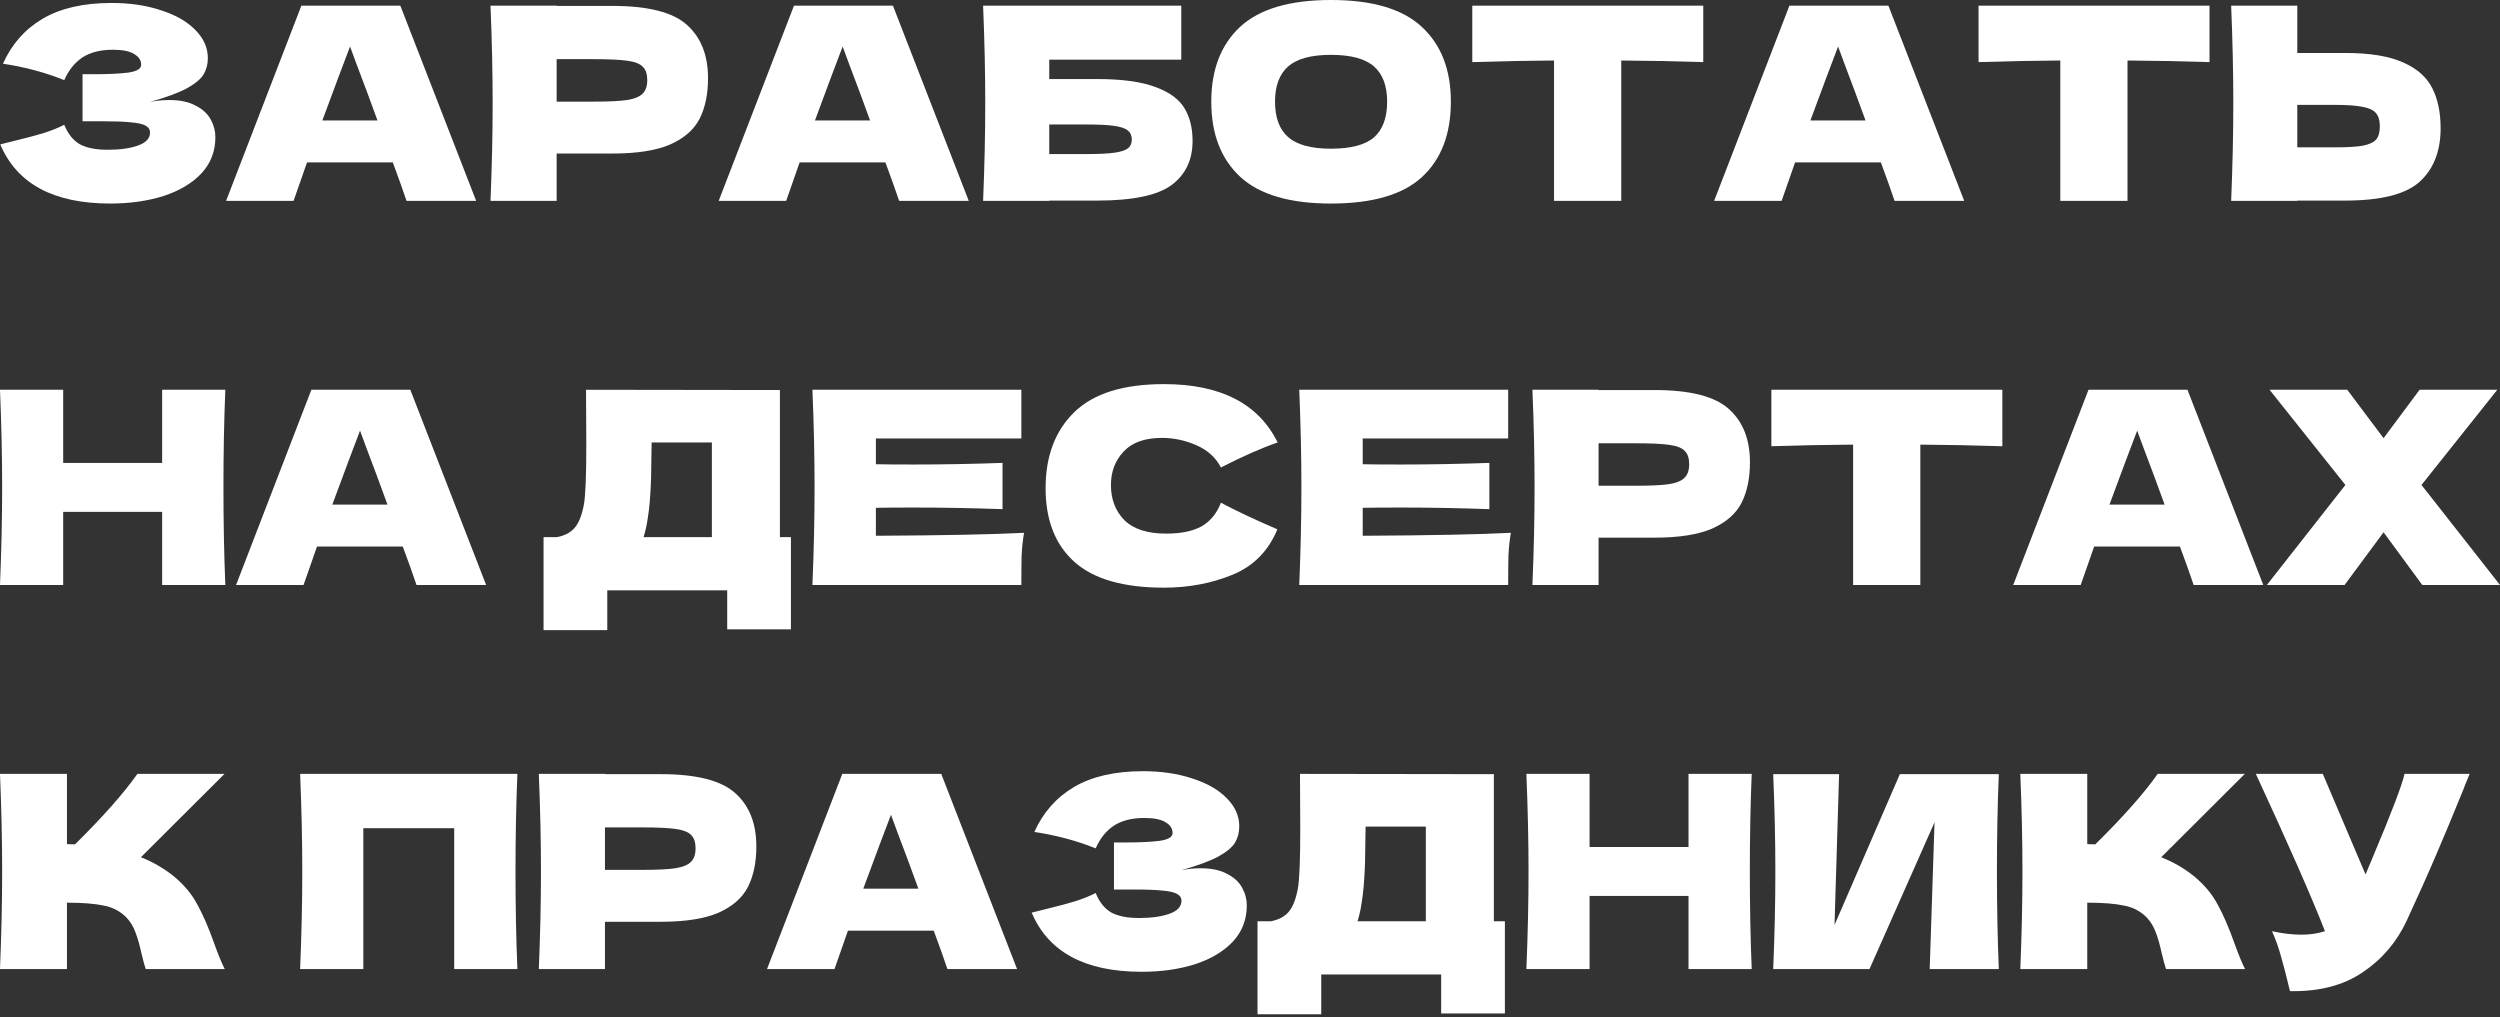
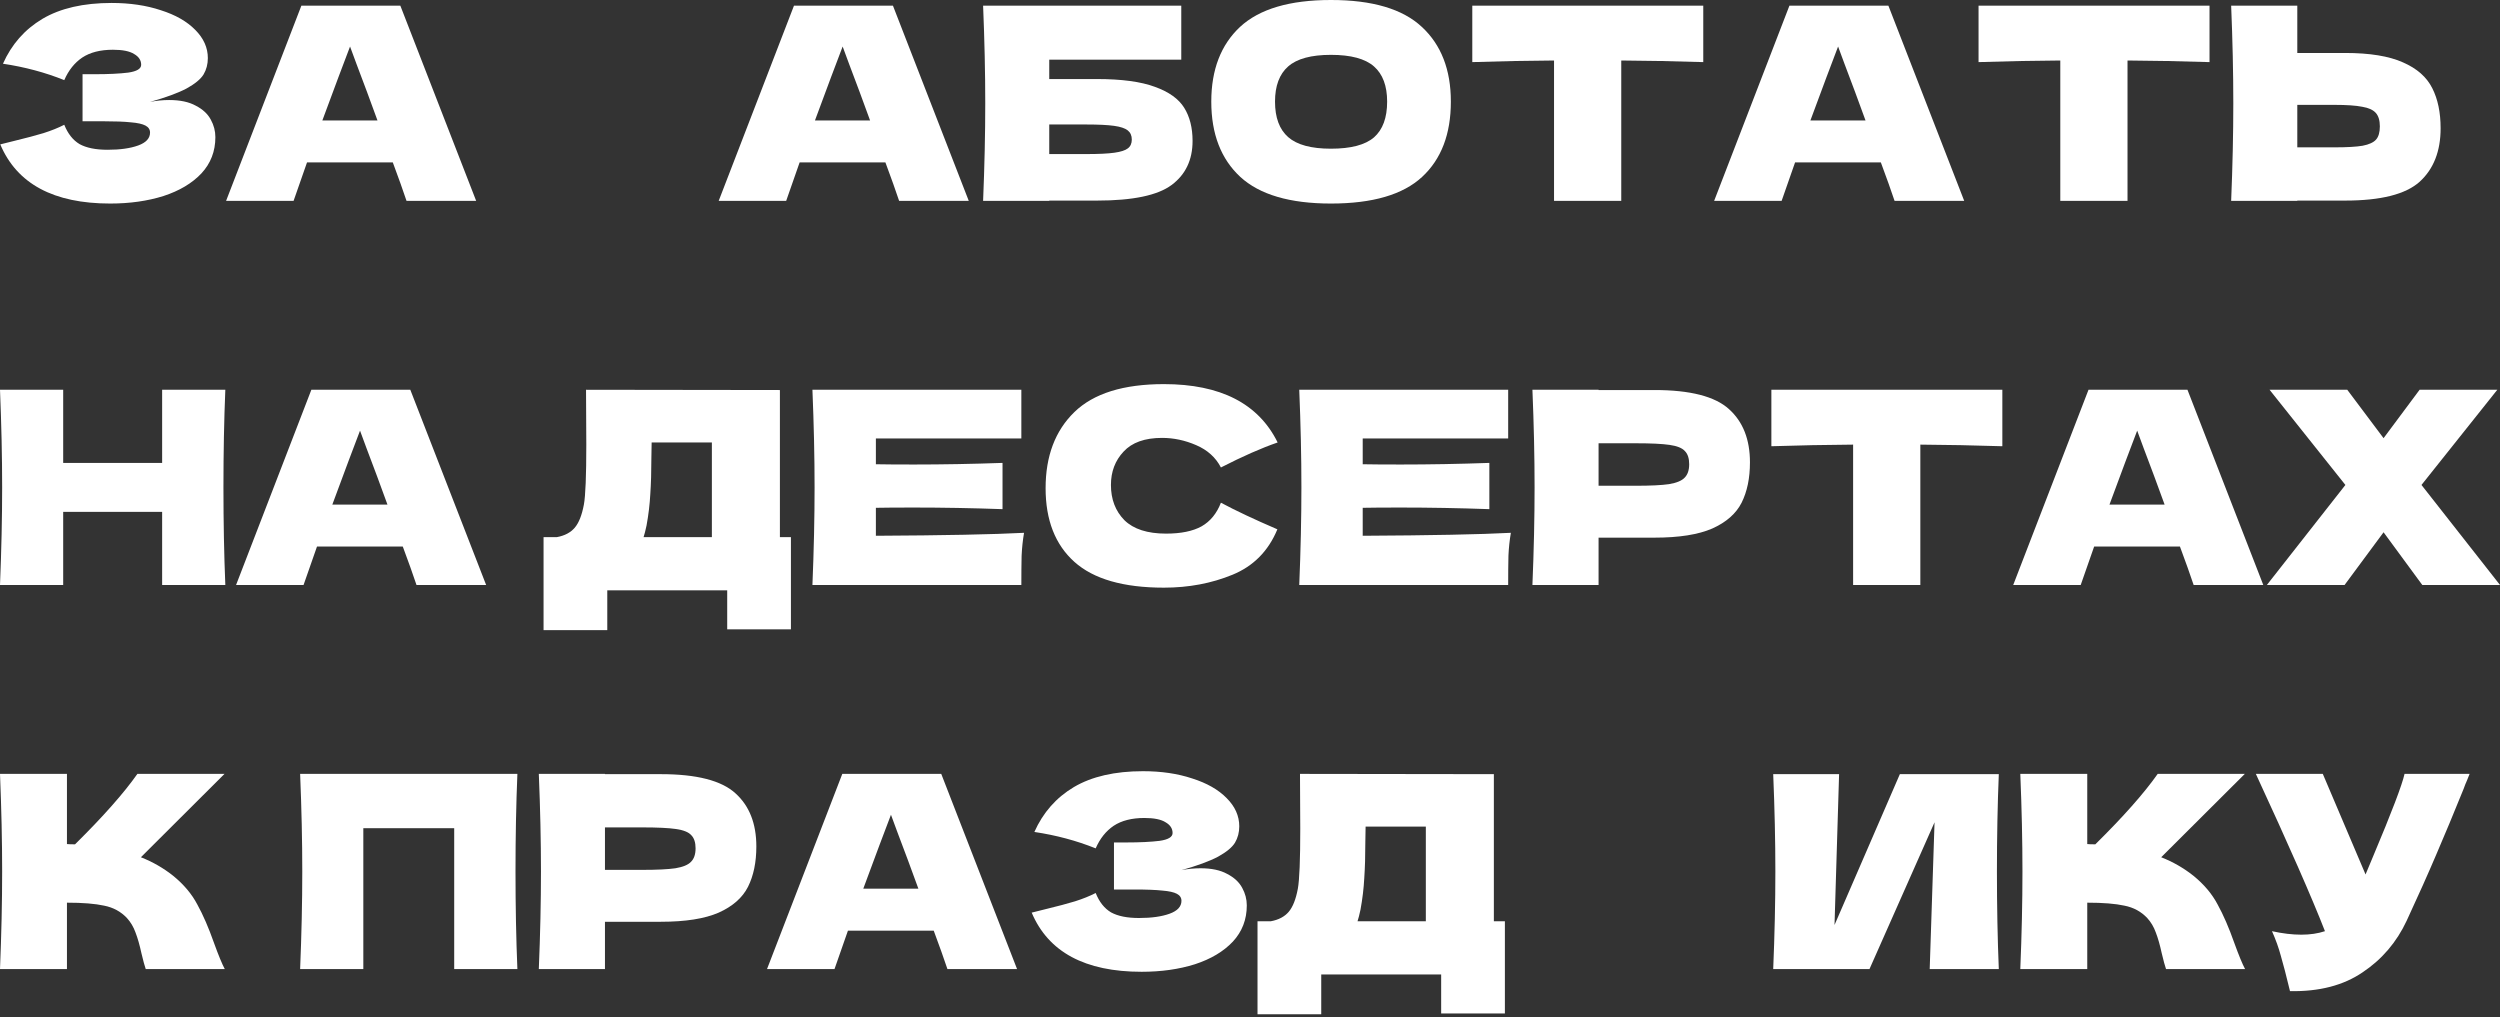
<svg xmlns="http://www.w3.org/2000/svg" width="521" height="212" viewBox="0 0 521 212" fill="none">
  <rect x="0" y="0" width="521" height="212" fill="#333333" stroke="none" />
  <path d="M31.268 21.237C32.612 20.976 33.939 20.845 35.246 20.845C37.525 20.845 39.374 21.237 40.794 22.022C42.251 22.769 43.297 23.74 43.932 24.936C44.567 26.094 44.884 27.308 44.884 28.578C44.884 31.529 43.913 34.051 41.97 36.143C40.028 38.197 37.394 39.766 34.069 40.85C30.745 41.896 27.046 42.419 22.974 42.419C11.17 42.419 3.53 38.309 0.056 30.091L3.194 29.306C5.51 28.746 7.471 28.223 9.078 27.738C10.721 27.215 12.16 26.635 13.392 26C14.14 27.868 15.204 29.213 16.586 30.035C18.006 30.819 19.949 31.212 22.414 31.212C25.029 31.212 27.158 30.913 28.802 30.315C30.446 29.717 31.268 28.821 31.268 27.625C31.268 26.99 30.95 26.505 30.315 26.169C29.68 25.832 28.671 25.608 27.289 25.496C25.907 25.347 23.964 25.272 21.462 25.272H17.203V15.466H19.78C22.62 15.466 24.936 15.354 26.729 15.13C28.522 14.868 29.419 14.326 29.419 13.505C29.419 12.571 28.933 11.823 27.962 11.263C27.028 10.665 25.552 10.367 23.535 10.367C20.92 10.367 18.791 10.908 17.147 11.992C15.54 13.075 14.289 14.644 13.392 16.698C9.395 15.092 5.137 13.953 0.616 13.28C2.41 9.246 5.155 6.127 8.854 3.922C12.589 1.718 17.39 0.616 23.255 0.616C27.065 0.616 30.483 1.121 33.509 2.129C36.572 3.101 38.963 4.464 40.682 6.22C42.437 7.976 43.315 9.937 43.315 12.104C43.315 13.374 43.016 14.513 42.419 15.522C41.821 16.493 40.644 17.464 38.889 18.436C37.133 19.369 34.593 20.303 31.268 21.237Z" fill="white" />
  <path d="M84.718 41.858C84.008 39.729 83.055 37.058 81.86 33.845H63.984L61.183 41.858H47.118L62.808 1.177H83.429L99.231 41.858H84.718ZM78.666 25.104C77.246 21.181 75.789 17.259 74.295 13.336L72.95 9.694C71.643 13.094 69.719 18.23 67.178 25.104H78.666Z" fill="white" />
-   <path d="M127.661 1.233C135.095 1.233 140.269 2.559 143.182 5.211C146.096 7.826 147.553 11.525 147.553 16.306C147.553 19.594 146.974 22.395 145.816 24.712C144.658 26.99 142.622 28.784 139.708 30.091C136.794 31.361 132.779 31.996 127.661 31.996H116.005V41.858H102.221C102.519 34.611 102.669 27.831 102.669 21.518C102.669 15.204 102.519 8.424 102.221 1.177H116.005V1.233H127.661ZM123.738 21.181C126.839 21.181 129.155 21.069 130.687 20.845C132.256 20.584 133.339 20.135 133.937 19.5C134.572 18.865 134.889 17.931 134.889 16.698C134.889 15.466 134.59 14.55 133.993 13.953C133.432 13.318 132.368 12.888 130.799 12.664C129.267 12.44 126.914 12.328 123.738 12.328H116.005V21.181H123.738Z" fill="white" />
  <path d="M187.376 41.858C186.666 39.729 185.714 37.058 184.518 33.845H166.643L163.841 41.858H149.776L165.466 1.177H186.087L201.889 41.858H187.376ZM181.324 25.104C179.905 21.181 178.448 17.259 176.953 13.336L175.608 9.694C174.301 13.094 172.377 18.23 169.837 25.104H181.324Z" fill="white" />
  <path d="M228.638 16.474C233.756 16.474 237.772 17.016 240.686 18.099C243.599 19.145 245.635 20.602 246.793 22.47C247.951 24.338 248.531 26.635 248.531 29.363C248.531 33.322 247.074 36.386 244.16 38.552C241.246 40.719 236.072 41.802 228.638 41.802H218.664V41.858H204.879C205.178 34.611 205.327 27.831 205.327 21.518C205.327 15.204 205.178 8.424 204.879 1.177H246.177V12.44H218.664V16.474H228.638ZM226.397 32.108C228.974 32.108 230.917 32.015 232.224 31.828C233.569 31.641 234.503 31.342 235.026 30.931C235.586 30.521 235.867 29.904 235.867 29.082C235.867 28.261 235.586 27.625 235.026 27.177C234.466 26.729 233.513 26.411 232.168 26.224C230.823 26.038 228.899 25.944 226.397 25.944H218.664V32.108H226.397Z" fill="white" />
  <path d="M277.368 42.419C268.813 42.419 262.519 40.569 258.484 36.871C254.45 33.136 252.432 27.906 252.432 21.181C252.432 14.532 254.431 9.339 258.428 5.604C262.463 1.868 268.776 0 277.368 0C285.998 0 292.311 1.868 296.308 5.604C300.343 9.339 302.36 14.532 302.36 21.181C302.36 27.943 300.361 33.173 296.364 36.871C292.367 40.569 286.035 42.419 277.368 42.419ZM277.368 30.988C281.515 30.988 284.503 30.203 286.334 28.634C288.164 27.028 289.08 24.544 289.08 21.181C289.08 17.894 288.164 15.447 286.334 13.841C284.503 12.234 281.515 11.431 277.368 11.431C273.259 11.431 270.289 12.234 268.459 13.841C266.628 15.447 265.713 17.894 265.713 21.181C265.713 24.506 266.628 26.972 268.459 28.578C270.289 30.184 273.259 30.988 277.368 30.988Z" fill="white" />
  <path d="M354.96 12.944C349.095 12.757 343.398 12.645 337.87 12.608V41.858H323.861V12.608C318.295 12.645 312.616 12.757 306.826 12.944V1.177H354.96V12.944Z" fill="white" />
  <path d="M394.827 41.858C394.117 39.729 393.164 37.058 391.969 33.845H374.094L371.292 41.858H357.227L372.917 1.177H393.538L409.34 41.858H394.827ZM388.775 25.104C387.355 21.181 385.899 17.259 384.404 13.336L383.059 9.694C381.752 13.094 379.828 18.23 377.288 25.104H388.775Z" fill="white" />
  <path d="M460.464 12.944C454.599 12.757 448.902 12.645 443.374 12.608V41.858H429.365V12.608C423.799 12.645 418.12 12.757 412.33 12.944V1.177H460.464V12.944Z" fill="white" />
  <path d="M488.732 11.039C493.849 11.039 497.865 11.693 500.779 13C503.693 14.27 505.729 16.064 506.887 18.38C508.045 20.658 508.624 23.441 508.624 26.729C508.624 31.511 507.167 35.227 504.253 37.88C501.339 40.495 496.166 41.802 488.732 41.802H478.757V41.858H464.973C465.271 34.611 465.421 27.831 465.421 21.518C465.421 15.204 465.271 8.424 464.973 1.177H478.757V11.039H488.732ZM486.49 30.707C489.105 30.707 491.066 30.595 492.374 30.371C493.719 30.11 494.653 29.68 495.176 29.082C495.699 28.485 495.96 27.569 495.96 26.337C495.96 25.104 495.68 24.17 495.12 23.535C494.559 22.9 493.607 22.47 492.262 22.246C490.954 21.985 489.03 21.854 486.49 21.854H478.757V30.707H486.49Z" fill="white" />
  <path d="M46.958 81.227C46.696 87.54 46.565 94.321 46.565 101.568C46.565 108.815 46.696 115.595 46.958 121.909H33.789V106.667H13.168V121.909H0C0.299 114.662 0.448 107.881 0.448 101.568C0.448 95.255 0.299 88.474 0 81.227H13.168V96.469H33.789V81.227H46.958Z" fill="white" />
  <path d="M86.797 121.909C86.087 119.779 85.135 117.108 83.939 113.896H66.064L63.262 121.909H49.197L64.887 81.227H85.508L101.31 121.909H86.797ZM80.745 105.154C79.326 101.232 77.869 97.309 76.374 93.387L75.029 89.745C73.722 93.144 71.798 98.281 69.258 105.154H80.745Z" fill="white" />
  <path d="M162.532 111.934H164.829V131.155H151.549V123.029H126.557V131.323H113.277V111.934H116.078C117.685 111.636 118.918 110.982 119.777 109.973C120.636 108.965 121.271 107.358 121.682 105.154C122.018 103.324 122.186 99.159 122.186 92.658L122.13 81.227L162.532 81.283V111.934ZM134.738 109.525C134.514 110.571 134.309 111.374 134.122 111.934H148.355V92.21H135.803L135.747 95.46C135.747 98.299 135.672 100.802 135.523 102.969C135.411 105.098 135.149 107.284 134.738 109.525Z" fill="white" />
  <path d="M182.534 111.654C196.73 111.58 207.021 111.374 213.41 111.038C213.148 112.57 212.98 114.157 212.905 115.801C212.868 117.407 212.849 119.443 212.849 121.909H169.31C169.609 114.662 169.758 107.881 169.758 101.568C169.758 95.255 169.609 88.474 169.31 81.227H212.849V91.37H182.534V96.749C184.327 96.786 186.98 96.805 190.491 96.805C196.431 96.805 202.576 96.693 208.927 96.469V106.107C202.576 105.883 196.431 105.771 190.491 105.771C186.98 105.771 184.327 105.789 182.534 105.827V111.654Z" fill="white" />
  <path d="M242.558 122.469C234.116 122.469 227.896 120.676 223.899 117.09C219.901 113.503 217.903 108.386 217.903 101.736C217.903 95.049 219.901 89.763 223.899 85.878C227.896 81.993 234.116 80.05 242.558 80.05C254.363 80.05 262.264 84.104 266.261 92.21C262.899 93.368 258.958 95.105 254.438 97.421C253.355 95.329 251.636 93.779 249.283 92.77C246.966 91.762 244.594 91.257 242.166 91.257C238.58 91.257 235.909 92.21 234.153 94.115C232.397 95.983 231.519 98.299 231.519 101.064C231.519 104.052 232.453 106.499 234.321 108.404C236.226 110.272 239.122 111.206 243.007 111.206C246.107 111.206 248.573 110.702 250.403 109.693C252.234 108.647 253.579 107.003 254.438 104.762C257.501 106.406 261.424 108.255 266.205 110.309C264.337 114.83 261.218 117.986 256.847 119.779C252.477 121.573 247.714 122.469 242.558 122.469Z" fill="white" />
  <path d="M283.989 111.654C298.184 111.58 308.476 111.374 314.864 111.038C314.603 112.57 314.434 114.157 314.36 115.801C314.322 117.407 314.304 119.443 314.304 121.909H270.764C271.063 114.662 271.213 107.881 271.213 101.568C271.213 95.255 271.063 88.474 270.764 81.227H314.304V91.37H283.989V96.749C285.782 96.786 288.434 96.805 291.946 96.805C297.885 96.805 304.031 96.693 310.381 96.469V106.107C304.031 105.883 297.885 105.771 291.946 105.771C288.434 105.771 285.782 105.789 283.989 105.827V111.654Z" fill="white" />
  <path d="M344.797 81.283C352.231 81.283 357.405 82.609 360.319 85.262C363.233 87.877 364.69 91.575 364.69 96.357C364.69 99.644 364.111 102.446 362.953 104.762C361.795 107.041 359.759 108.834 356.845 110.141C353.931 111.412 349.915 112.047 344.797 112.047H333.142V121.909H319.357C319.656 114.662 319.806 107.881 319.806 101.568C319.806 95.255 319.656 88.474 319.357 81.227H333.142V81.283H344.797ZM340.875 101.232C343.976 101.232 346.292 101.12 347.823 100.896C349.392 100.634 350.476 100.186 351.073 99.551C351.708 98.916 352.026 97.982 352.026 96.749C352.026 95.516 351.727 94.601 351.129 94.003C350.569 93.368 349.504 92.939 347.935 92.714C346.404 92.49 344.05 92.378 340.875 92.378H333.142V101.232H340.875Z" fill="white" />
  <path d="M417.289 92.995C411.424 92.808 405.727 92.696 400.198 92.658V121.909H386.189V92.658C380.623 92.696 374.945 92.808 369.154 92.995V81.227H417.289V92.995Z" fill="white" />
  <path d="M457.155 121.909C456.445 119.779 455.493 117.108 454.297 113.896H436.422L433.62 121.909H419.555L435.245 81.227H455.866L471.668 121.909H457.155ZM451.103 105.154C449.684 101.232 448.227 97.309 446.733 93.387L445.388 89.745C444.08 93.144 442.156 98.281 439.616 105.154H451.103Z" fill="white" />
  <path d="M504.637 101.064L521 121.909H504.805L496.736 110.926L488.611 121.909H472.417L488.779 101.064L472.977 81.227H489.171L496.736 91.314L504.245 81.227H520.439L504.637 101.064Z" fill="white" />
  <path d="M36.087 182.515C38.291 184.308 39.972 186.307 41.13 188.511C42.325 190.677 43.483 193.348 44.604 196.524C45.538 199.101 46.285 200.913 46.846 201.959H30.371C30.147 201.324 29.848 200.222 29.475 198.653C29.101 196.935 28.69 195.496 28.242 194.338C27.831 193.18 27.233 192.172 26.449 191.312C25.178 189.968 23.591 189.108 21.686 188.735C19.818 188.324 17.24 188.118 13.953 188.118V201.959H0C0.299 194.712 0.448 187.932 0.448 181.618C0.448 175.305 0.299 168.525 0 161.278H13.953V175.903C14.326 175.94 14.887 175.959 15.634 175.959C21.462 170.206 25.795 165.312 28.634 161.278H46.789L29.363 178.649C31.828 179.62 34.069 180.909 36.087 182.515Z" fill="white" />
  <path d="M107.824 161.278C107.562 167.591 107.431 174.371 107.431 181.618C107.431 188.866 107.562 195.646 107.824 201.959H94.655V172.597H75.716V201.959H62.547C62.846 194.712 62.995 187.932 62.995 181.618C62.995 175.305 62.846 168.525 62.547 161.278H107.824Z" fill="white" />
  <path d="M137.729 161.334C145.164 161.334 150.337 162.66 153.251 165.312C156.165 167.927 157.622 171.625 157.622 176.407C157.622 179.695 157.043 182.496 155.885 184.812C154.727 187.091 152.691 188.884 149.777 190.192C146.863 191.462 142.847 192.097 137.729 192.097H126.074V201.959H112.289C112.588 194.712 112.738 187.932 112.738 181.618C112.738 175.305 112.588 168.525 112.289 161.278H126.074V161.334H137.729ZM133.807 181.282C136.908 181.282 139.224 181.17 140.755 180.946C142.324 180.684 143.408 180.236 144.005 179.601C144.641 178.966 144.958 178.032 144.958 176.799C144.958 175.567 144.659 174.651 144.061 174.054C143.501 173.419 142.436 172.989 140.867 172.765C139.336 172.541 136.982 172.429 133.807 172.429H126.074V181.282H133.807Z" fill="white" />
  <path d="M197.445 201.959C196.735 199.83 195.782 197.159 194.587 193.946H176.712L173.91 201.959H159.845L175.535 161.278H196.156L211.958 201.959H197.445ZM191.393 185.205C189.973 181.282 188.516 177.36 187.022 173.437L185.677 169.795C184.37 173.194 182.446 178.331 179.906 185.205H191.393Z" fill="white" />
  <path d="M246.216 181.338C247.56 181.077 248.887 180.946 250.194 180.946C252.473 180.946 254.322 181.338 255.742 182.123C257.198 182.87 258.244 183.841 258.88 185.037C259.515 186.195 259.832 187.409 259.832 188.679C259.832 191.63 258.861 194.152 256.918 196.244C254.976 198.298 252.342 199.867 249.017 200.951C245.693 201.997 241.994 202.52 237.922 202.52C226.118 202.52 218.478 198.41 215.004 190.192L218.142 189.407C220.458 188.847 222.419 188.324 224.026 187.838C225.669 187.315 227.108 186.736 228.34 186.101C229.087 187.969 230.152 189.314 231.534 190.136C232.954 190.92 234.896 191.312 237.362 191.312C239.977 191.312 242.106 191.014 243.75 190.416C245.394 189.818 246.216 188.922 246.216 187.726C246.216 187.091 245.898 186.606 245.263 186.269C244.628 185.933 243.619 185.709 242.237 185.597C240.855 185.447 238.912 185.373 236.409 185.373H232.151V175.567H234.728C237.567 175.567 239.884 175.454 241.677 175.23C243.47 174.969 244.366 174.427 244.366 173.605C244.366 172.671 243.881 171.924 242.909 171.364C241.976 170.766 240.5 170.467 238.483 170.467C235.868 170.467 233.738 171.009 232.095 172.092C230.488 173.176 229.237 174.745 228.34 176.799C224.343 175.193 220.084 174.054 215.564 173.381C217.357 169.347 220.103 166.227 223.801 164.023C227.537 161.819 232.337 160.717 238.203 160.717C242.013 160.717 245.431 161.222 248.457 162.23C251.52 163.201 253.911 164.565 255.629 166.321C257.385 168.077 258.263 170.038 258.263 172.204C258.263 173.475 257.964 174.614 257.367 175.623C256.769 176.594 255.592 177.565 253.836 178.536C252.081 179.47 249.54 180.404 246.216 181.338Z" fill="white" />
  <path d="M311.321 191.985H313.618V211.205H300.338V203.08H275.346V211.373H262.066V191.985H264.867C266.474 191.686 267.707 191.032 268.566 190.024C269.425 189.015 270.06 187.409 270.471 185.205C270.807 183.374 270.975 179.209 270.975 172.709L270.919 161.278L311.321 161.334V191.985ZM283.527 189.575C283.303 190.621 283.098 191.425 282.911 191.985H297.144V172.26H284.592L284.536 175.511C284.536 178.35 284.461 180.853 284.312 183.019C284.2 185.149 283.938 187.334 283.527 189.575Z" fill="white" />
-   <path d="M365.056 161.278C364.795 167.591 364.664 174.371 364.664 181.618C364.664 188.866 364.795 195.646 365.056 201.959H351.888V186.718H331.267V201.959H318.099C318.398 194.712 318.547 187.932 318.547 181.618C318.547 175.305 318.398 168.525 318.099 161.278H331.267V176.519H351.888V161.278H365.056Z" fill="white" />
  <path d="M383.266 161.334L382.313 192.769L395.93 161.334H416.551C416.29 167.647 416.159 174.409 416.159 181.618C416.159 188.866 416.29 195.646 416.551 201.959H402.15L403.159 171.364L389.598 201.959H369.537C369.836 194.712 369.986 187.932 369.986 181.618C369.986 175.342 369.836 168.581 369.537 161.334H383.266Z" fill="white" />
  <path d="M457.118 182.515C459.322 184.308 461.003 186.307 462.161 188.511C463.356 190.677 464.514 193.348 465.635 196.524C466.569 199.101 467.316 200.913 467.876 201.959H451.402C451.178 201.324 450.879 200.222 450.505 198.653C450.132 196.935 449.721 195.496 449.273 194.338C448.862 193.18 448.264 192.172 447.479 191.312C446.209 189.968 444.622 189.108 442.716 188.735C440.849 188.324 438.271 188.118 434.984 188.118V201.959H421.031C421.33 194.712 421.479 187.932 421.479 181.618C421.479 175.305 421.33 168.525 421.031 161.278H434.984V175.903C435.357 175.94 435.918 175.959 436.665 175.959C442.492 170.206 446.826 165.312 449.665 161.278H467.82L450.393 178.649C452.859 179.62 455.1 180.909 457.118 182.515Z" fill="white" />
  <path d="M514.667 161.278C514.517 161.688 514.33 162.155 514.106 162.678C513.882 163.164 513.658 163.724 513.434 164.36C511.379 169.44 509.474 174.016 507.718 178.088C506 182.123 503.945 186.718 501.554 191.873C499.462 196.356 496.399 199.942 492.365 202.632C488.367 205.359 483.324 206.666 477.235 206.554C476.451 203.304 475.816 200.857 475.33 199.213C474.882 197.532 474.265 195.814 473.481 194.058C475.685 194.544 477.721 194.787 479.589 194.787C481.419 194.787 483.063 194.544 484.52 194.058C481.83 187.147 477.03 176.22 470.119 161.278H484.071L492.981 182.235L494.55 178.48C498.435 169.253 500.62 163.519 501.106 161.278H514.667Z" fill="white" />
</svg>